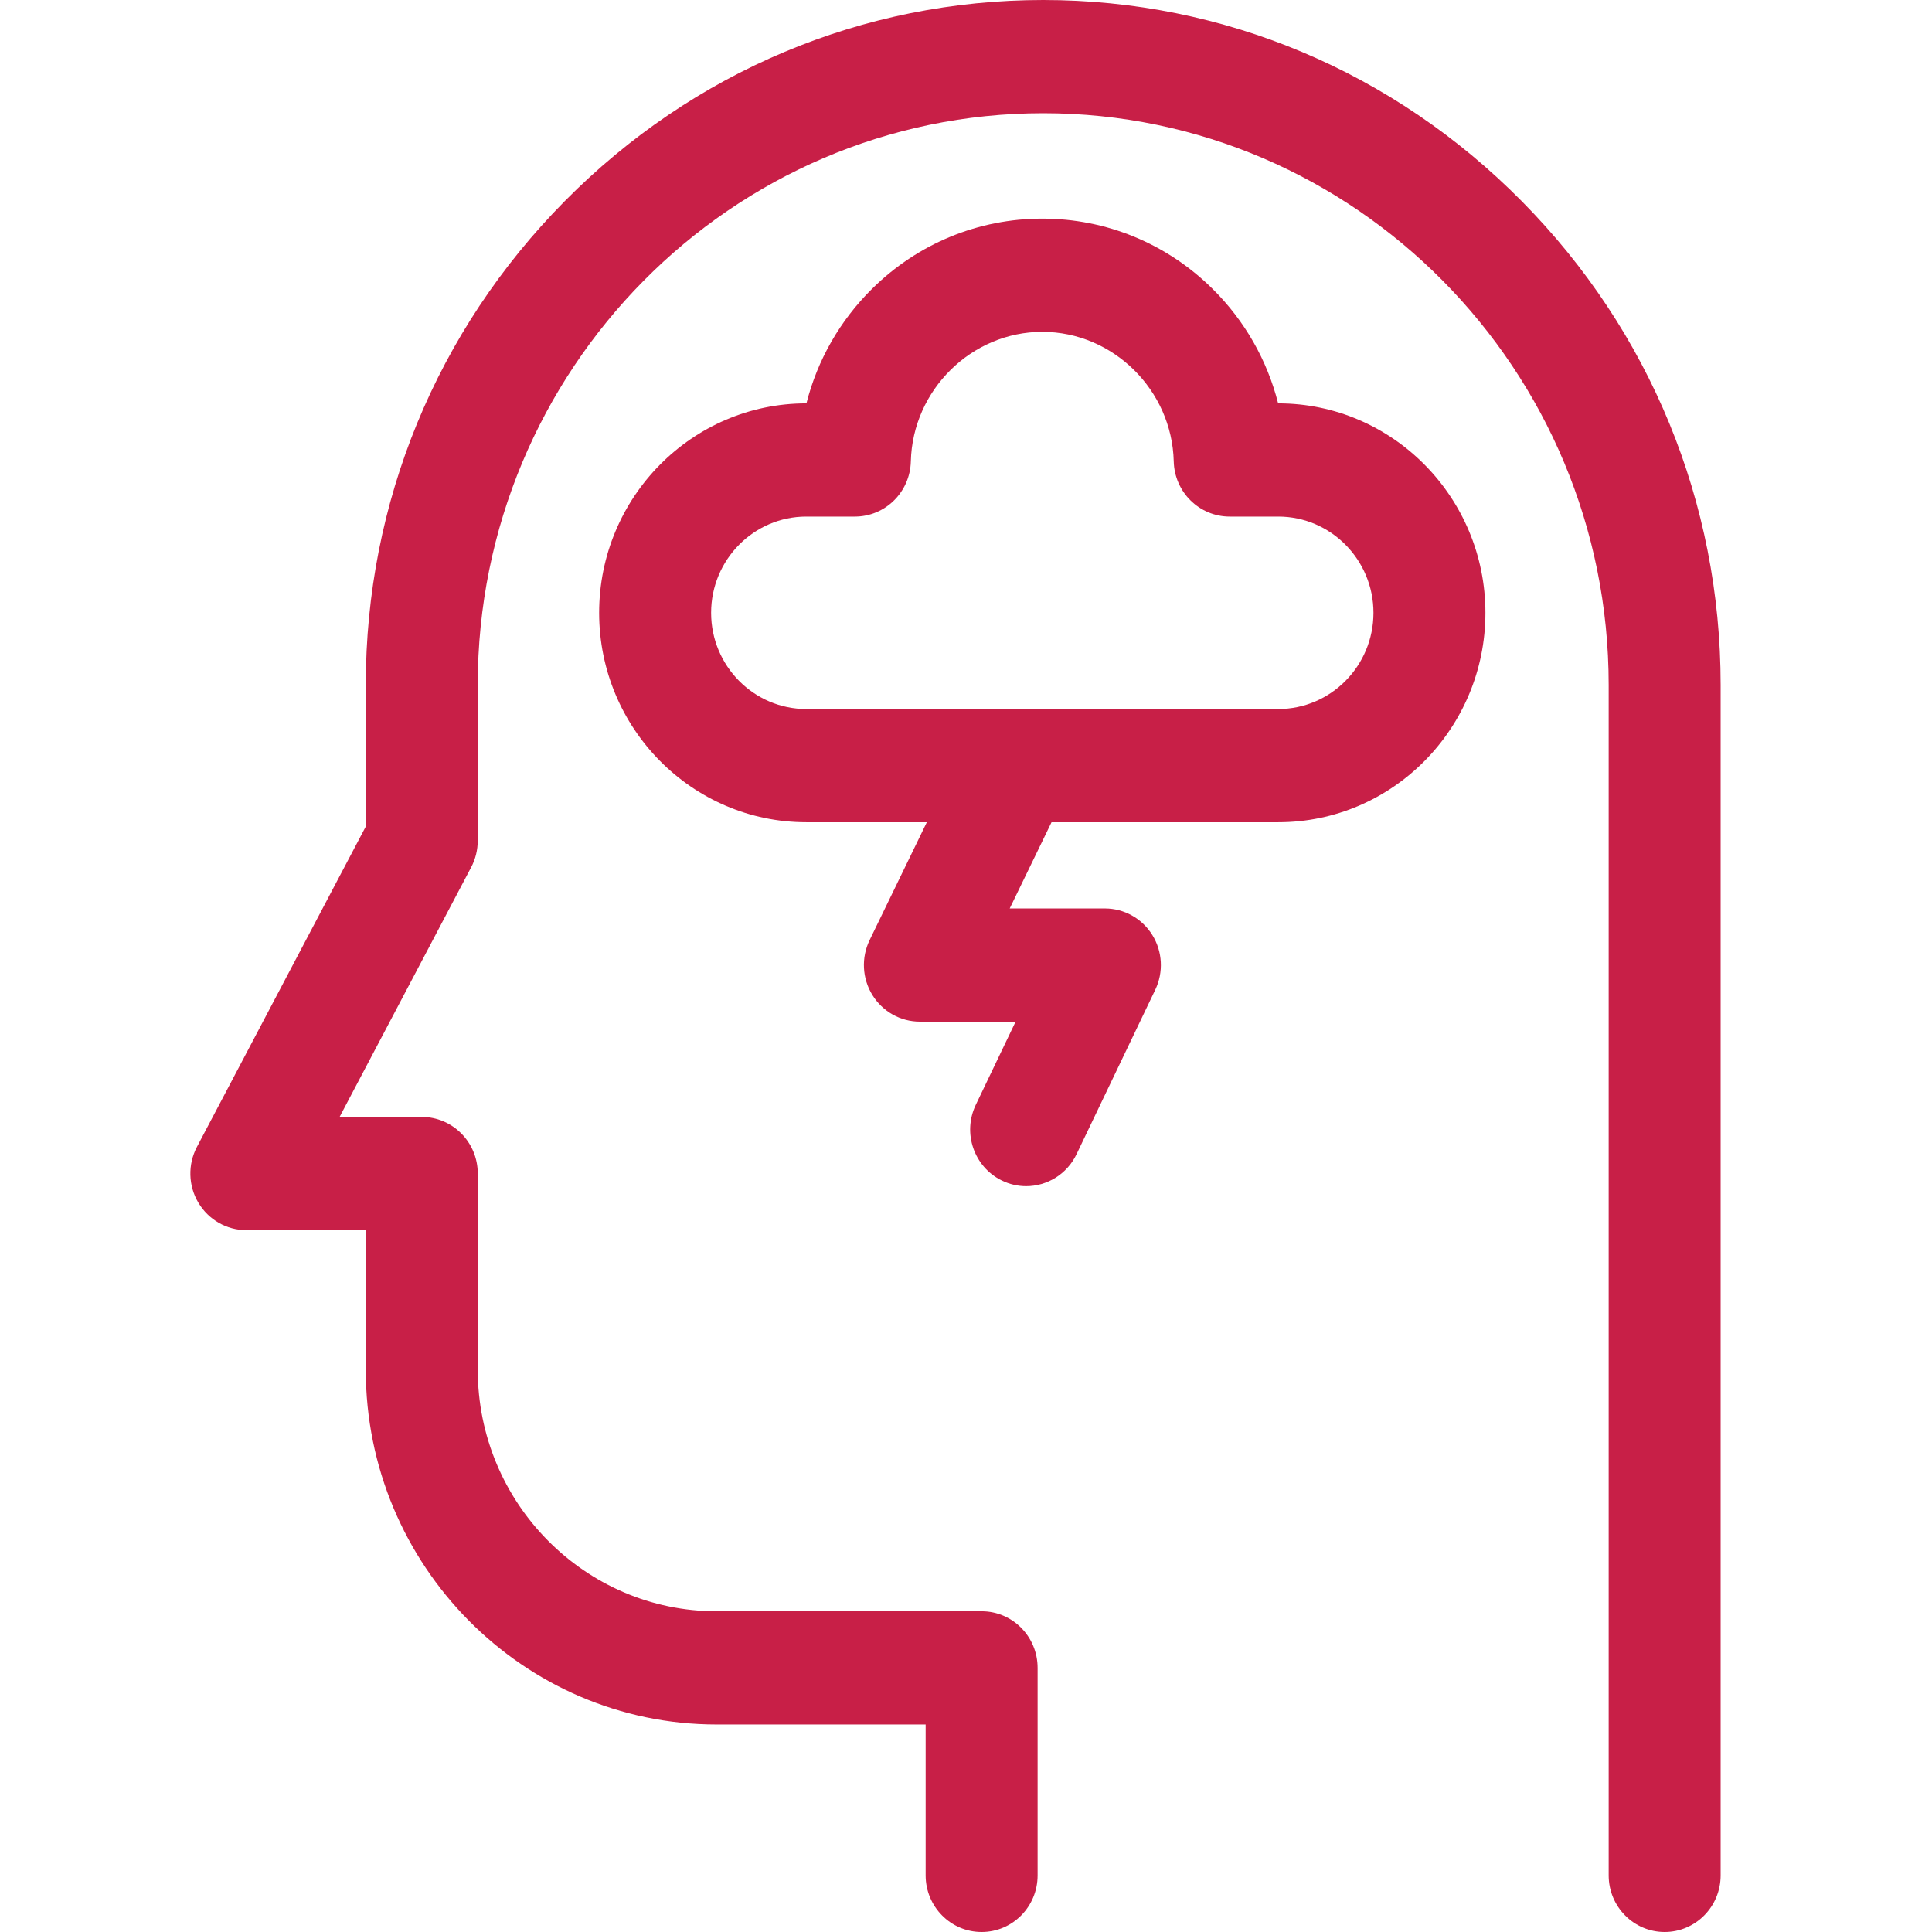
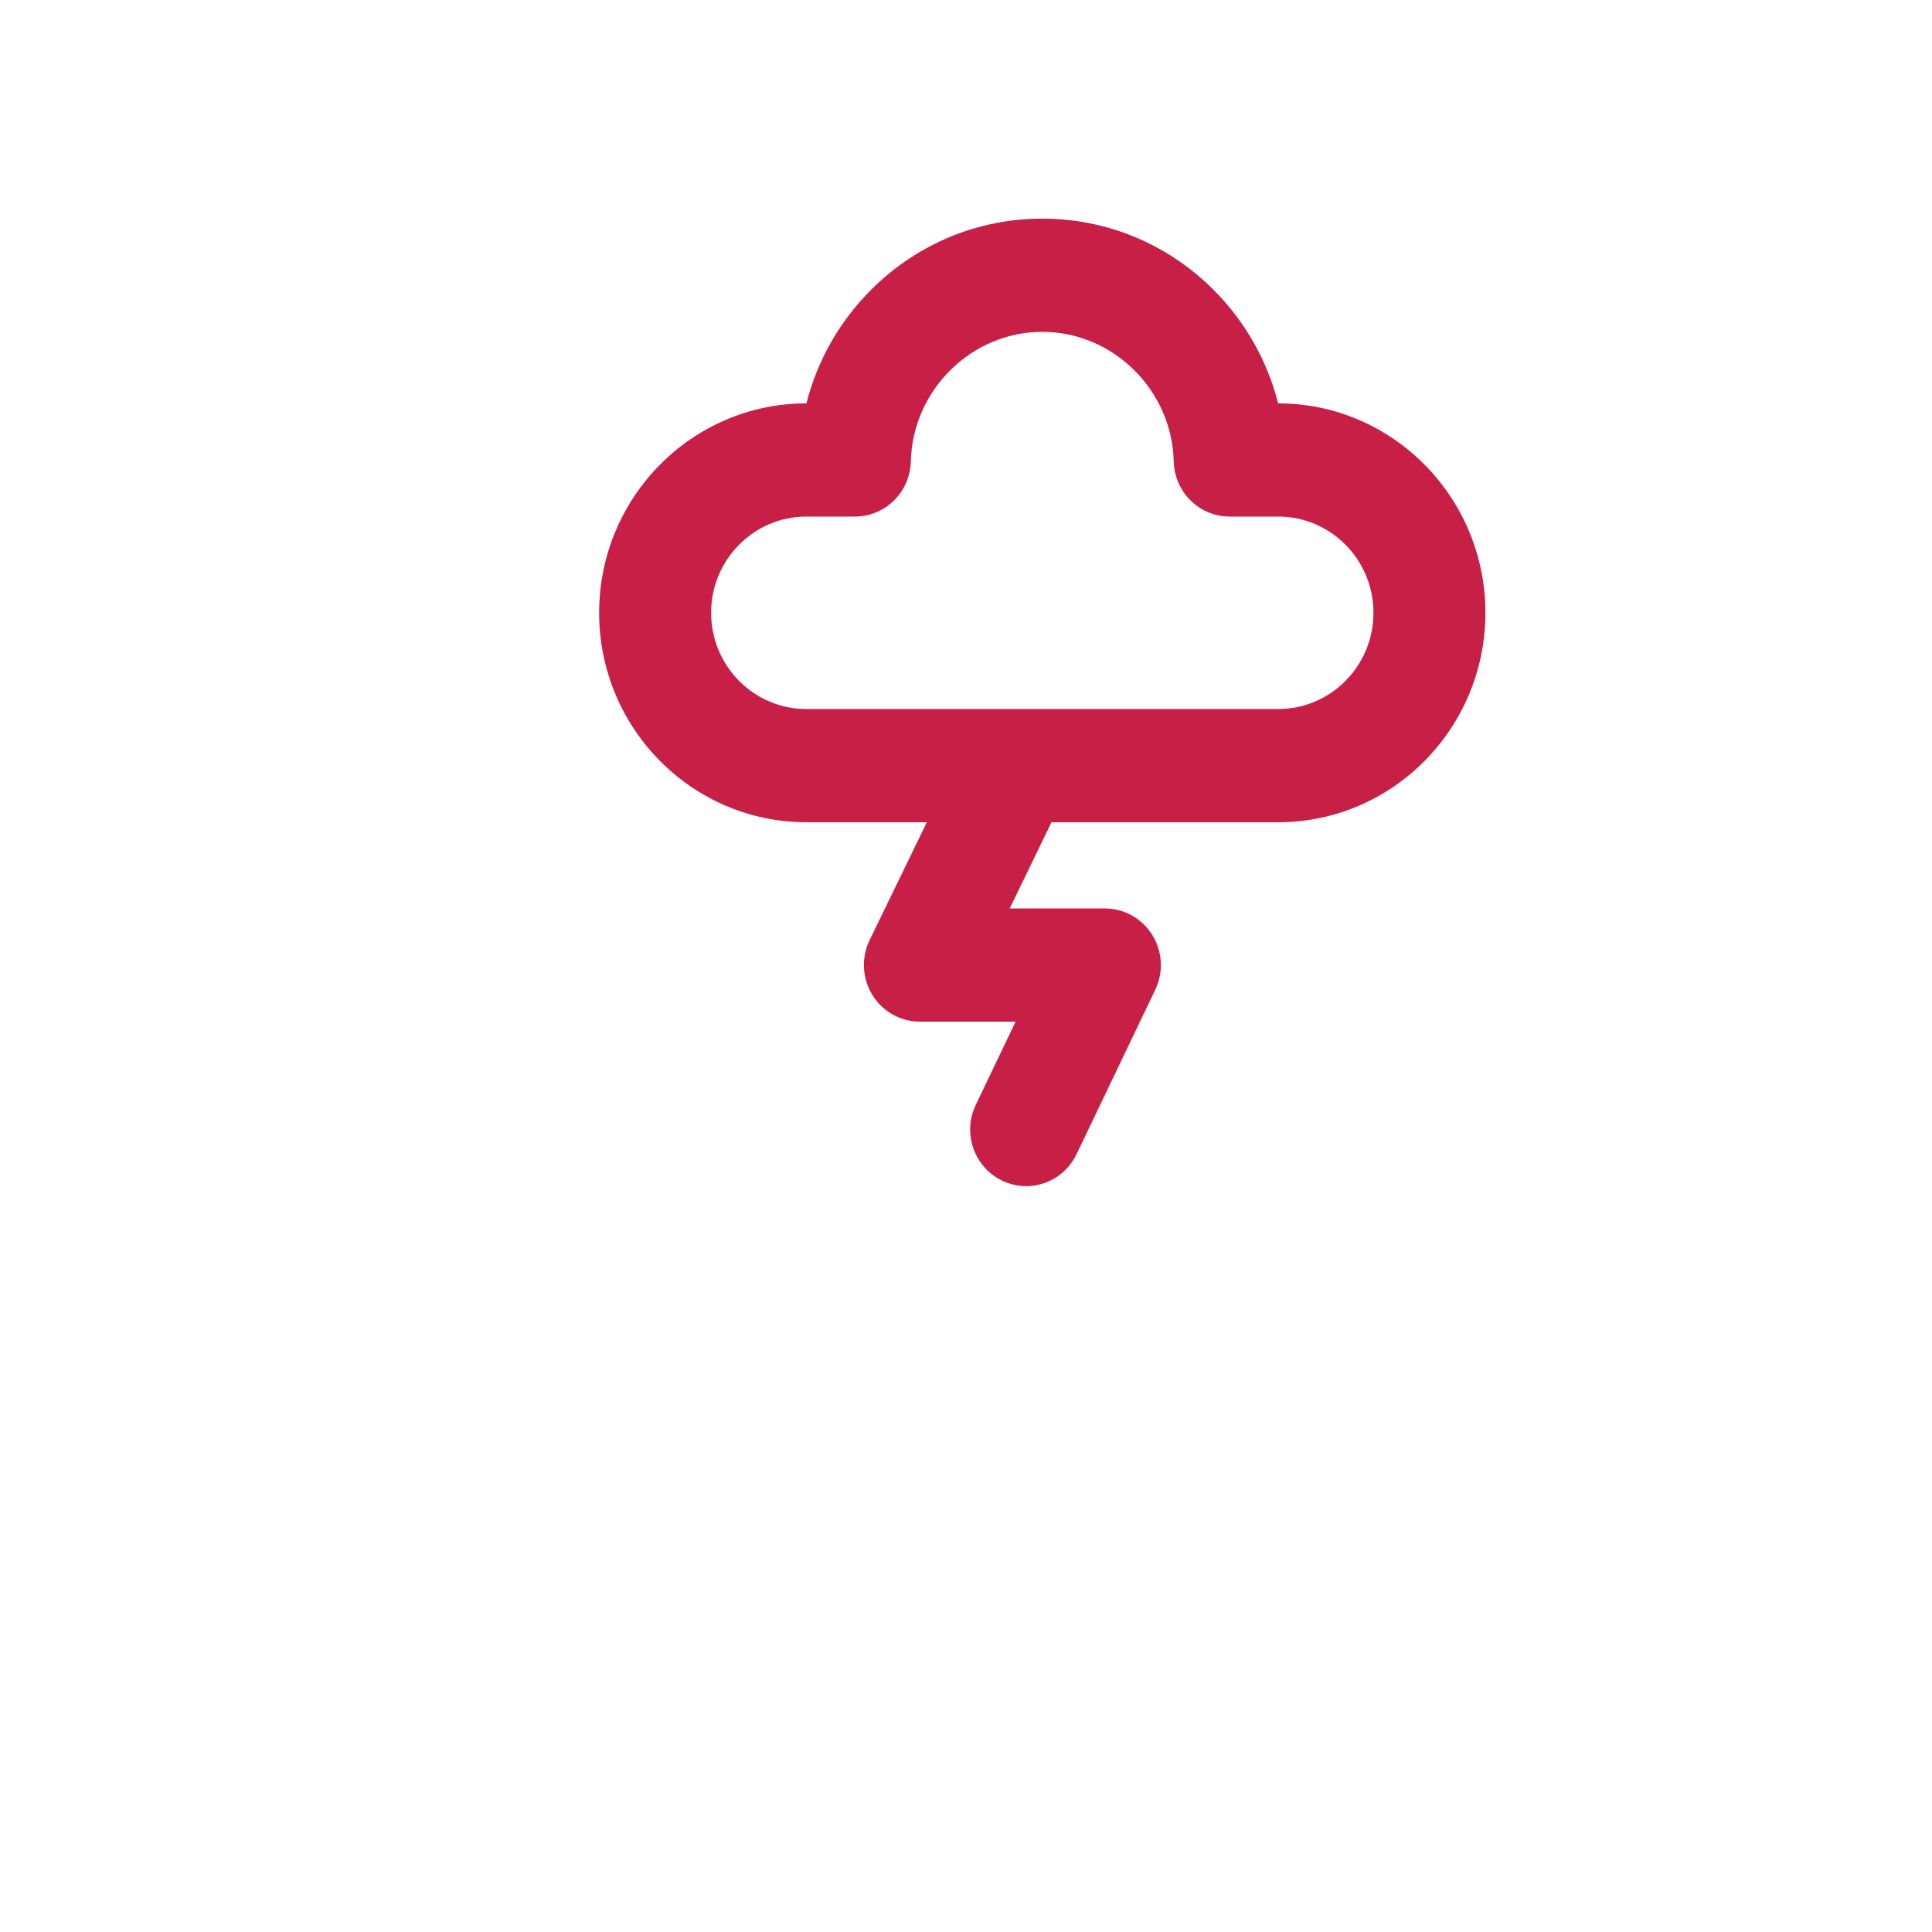
<svg xmlns="http://www.w3.org/2000/svg" width="80" height="80" viewBox="0 0 80 80" fill="none">
  <g clip-path="url(#clip0_6_4103)">
-     <path d="M63.011 8.329C57.698 2.958 50.662 0 43.197 0C35.733 0 28.696 2.958 23.384 8.329C18.072 13.7 15.146 20.813 15.146 28.36V34.225L8.154 47.492C7.772 48.218 7.794 49.095 8.213 49.8C8.632 50.506 9.386 50.938 10.2 50.938H15.146V56.719C15.146 64.818 21.663 71.407 29.674 71.407H38.329V77.656C38.329 78.951 39.367 80 40.647 80C41.928 80 42.965 78.951 42.965 77.656V69.063C42.965 67.769 41.928 66.719 40.647 66.719H29.674C24.22 66.719 19.783 62.233 19.783 56.719V48.594C19.783 47.3 18.745 46.25 17.464 46.25H14.062L19.51 35.912C19.689 35.573 19.782 35.195 19.782 34.81V28.36C19.782 15.307 30.286 4.688 43.197 4.688C56.108 4.688 66.612 15.307 66.612 28.36V77.656C66.612 78.951 67.65 80 68.93 80C70.21 80 71.248 78.951 71.248 77.656V28.36C71.249 20.813 68.323 13.699 63.011 8.329Z" fill="#C81F47" />
    <path d="M52.931 16.703H52.925C52.471 14.913 51.541 13.276 50.203 11.954C48.309 10.084 45.807 9.053 43.159 9.053C40.51 9.053 38.009 10.084 36.115 11.954C34.777 13.276 33.846 14.913 33.393 16.703H33.387C28.657 16.703 24.809 20.593 24.809 25.375C24.809 30.156 28.657 34.047 33.387 34.047H38.378L36.009 38.928C35.657 39.655 35.7 40.514 36.123 41.2C36.546 41.887 37.29 42.304 38.09 42.304H42.054L40.404 45.751C39.847 46.916 40.329 48.318 41.482 48.881C41.807 49.041 42.151 49.116 42.49 49.116C43.351 49.116 44.178 48.629 44.578 47.792L47.838 40.982C48.185 40.255 48.139 39.399 47.715 38.716C47.291 38.032 46.549 37.617 45.751 37.617H41.81L43.542 34.047H52.931C57.661 34.047 61.508 30.157 61.508 25.375C61.508 20.593 57.66 16.703 52.931 16.703ZM52.931 29.359H33.387C31.214 29.359 29.446 27.572 29.446 25.375C29.446 23.178 31.214 21.39 33.387 21.39H35.398C36.656 21.39 37.685 20.376 37.716 19.105C37.789 16.147 40.23 13.741 43.159 13.741C46.087 13.741 48.529 16.147 48.602 19.105C48.633 20.376 49.661 21.39 50.919 21.39H52.931C55.104 21.39 56.872 23.178 56.872 25.375C56.872 27.572 55.104 29.359 52.931 29.359Z" fill="#C81F47" />
  </g>
  <defs>
    <clipPath id="clip0_6_4103">
      <rect width="79.13" height="80" fill="white" />
    </clipPath>
  </defs>
</svg>